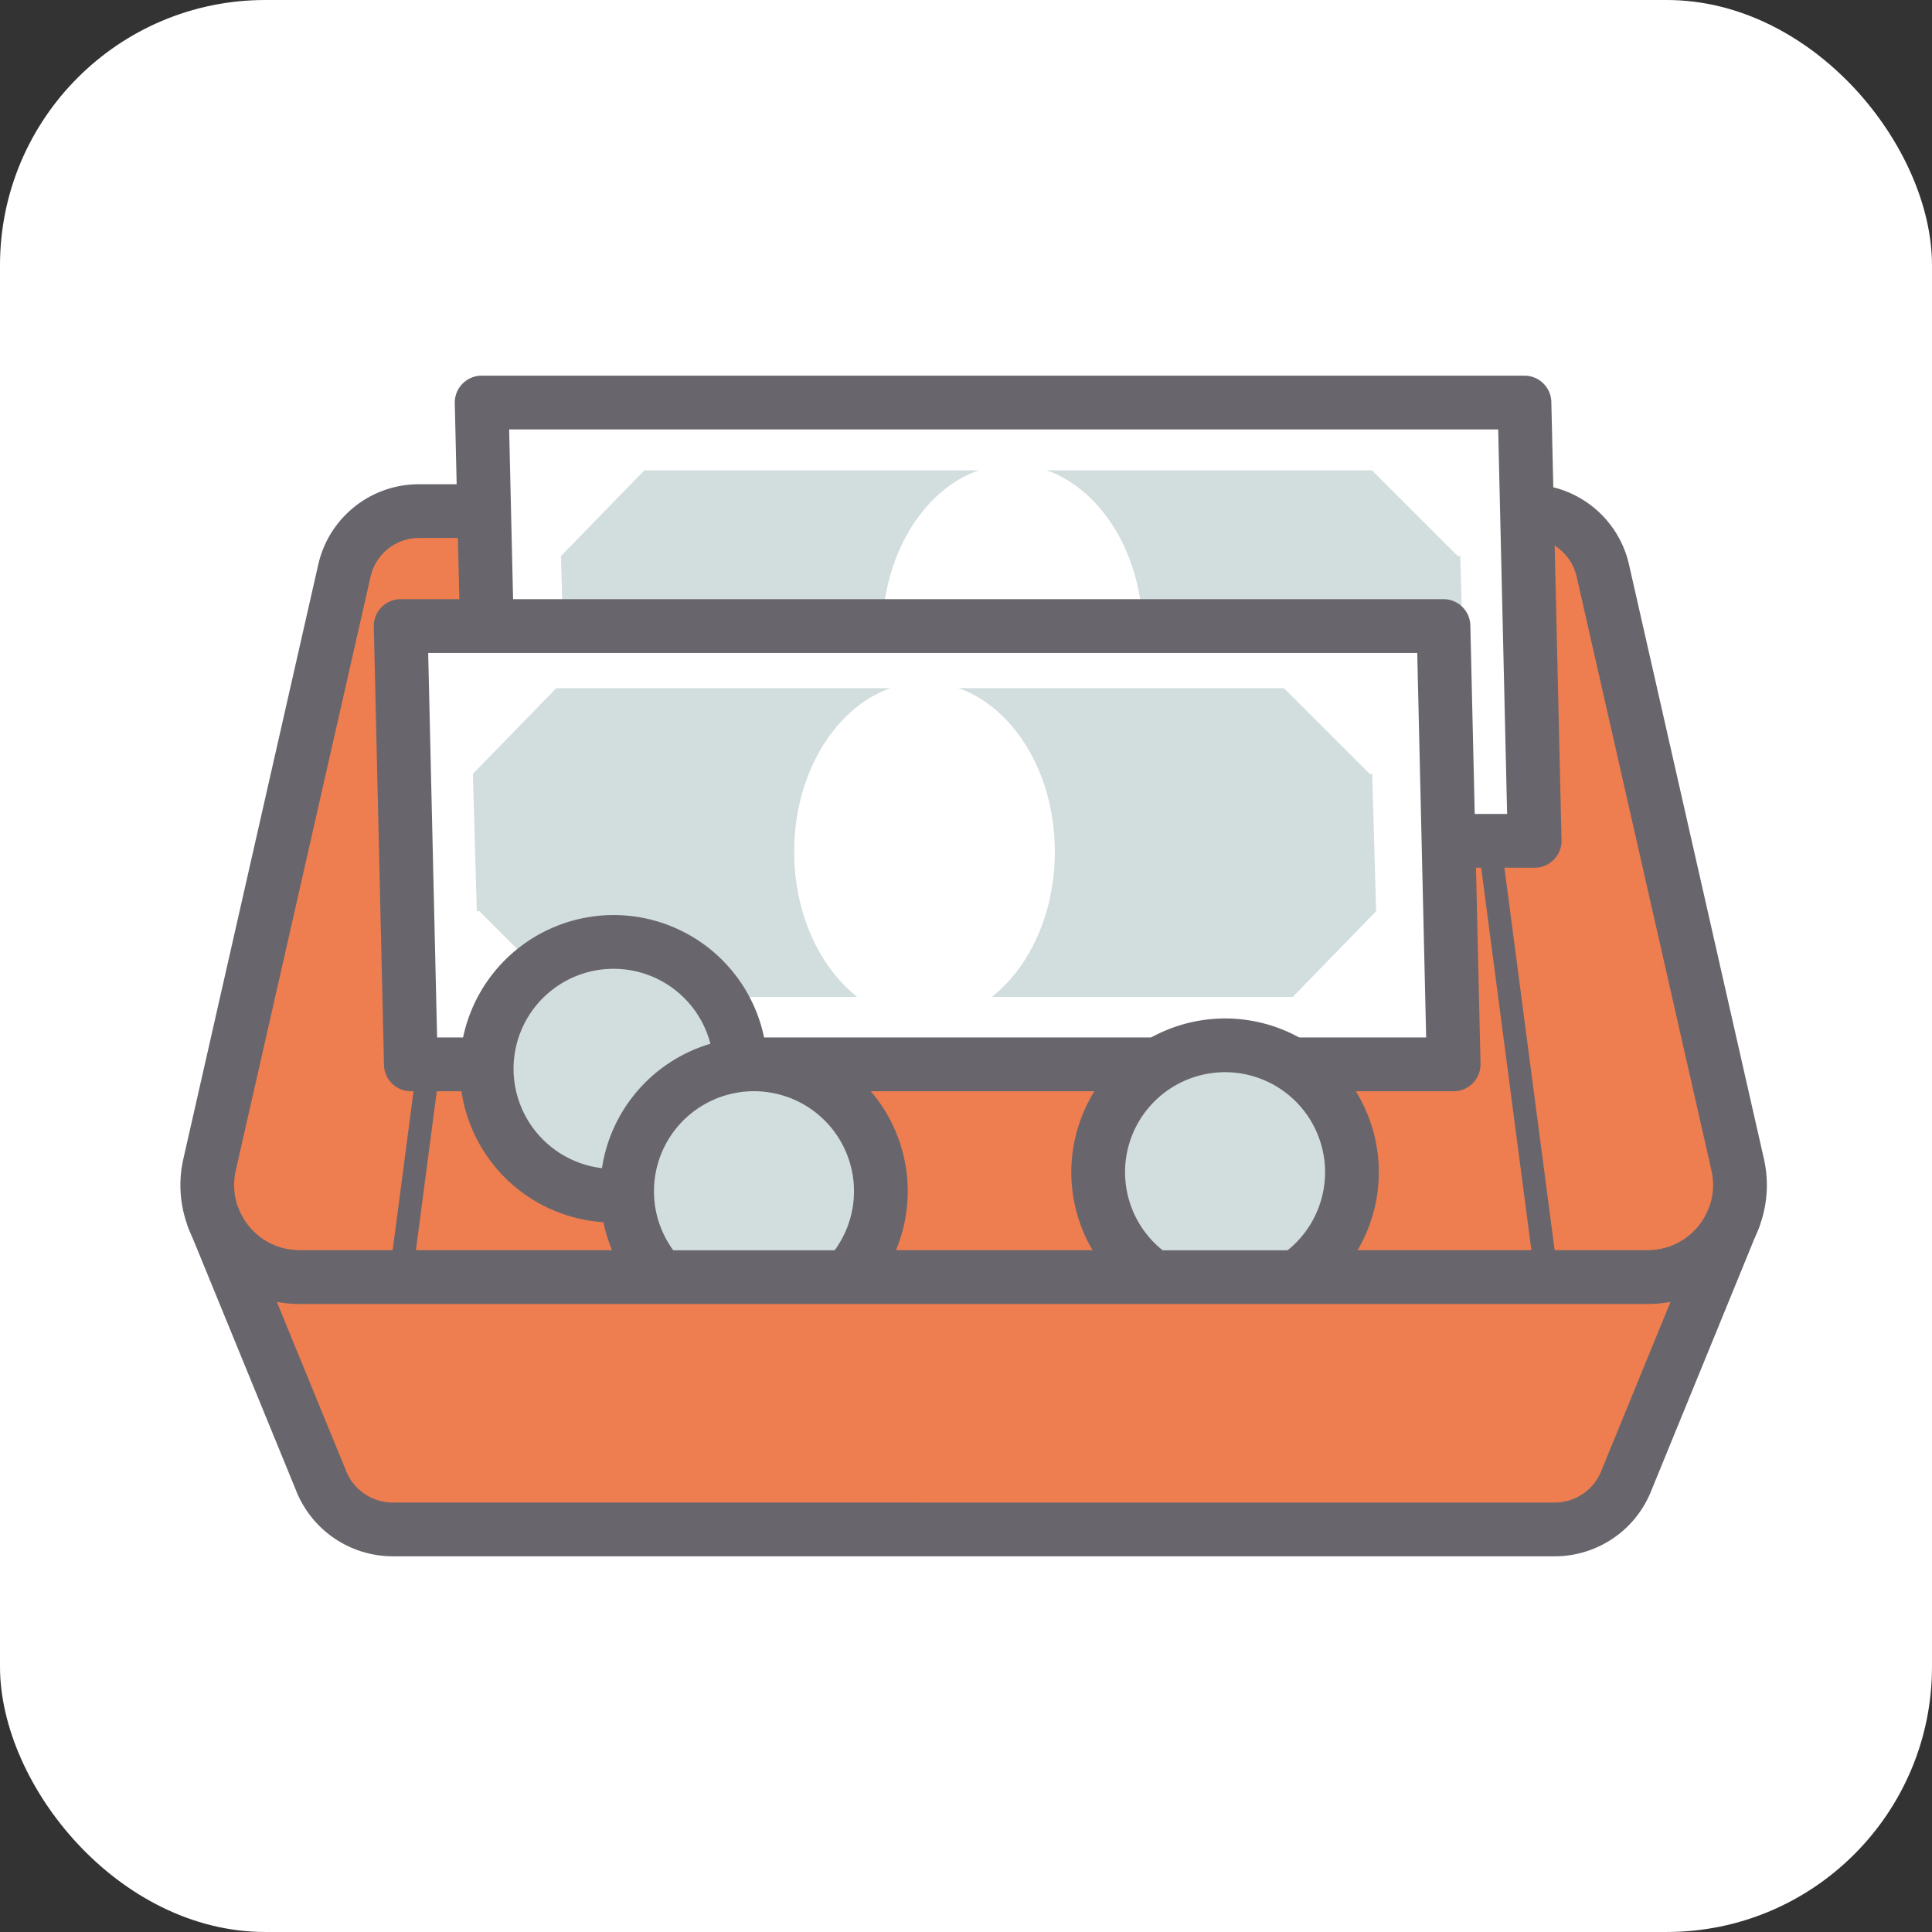
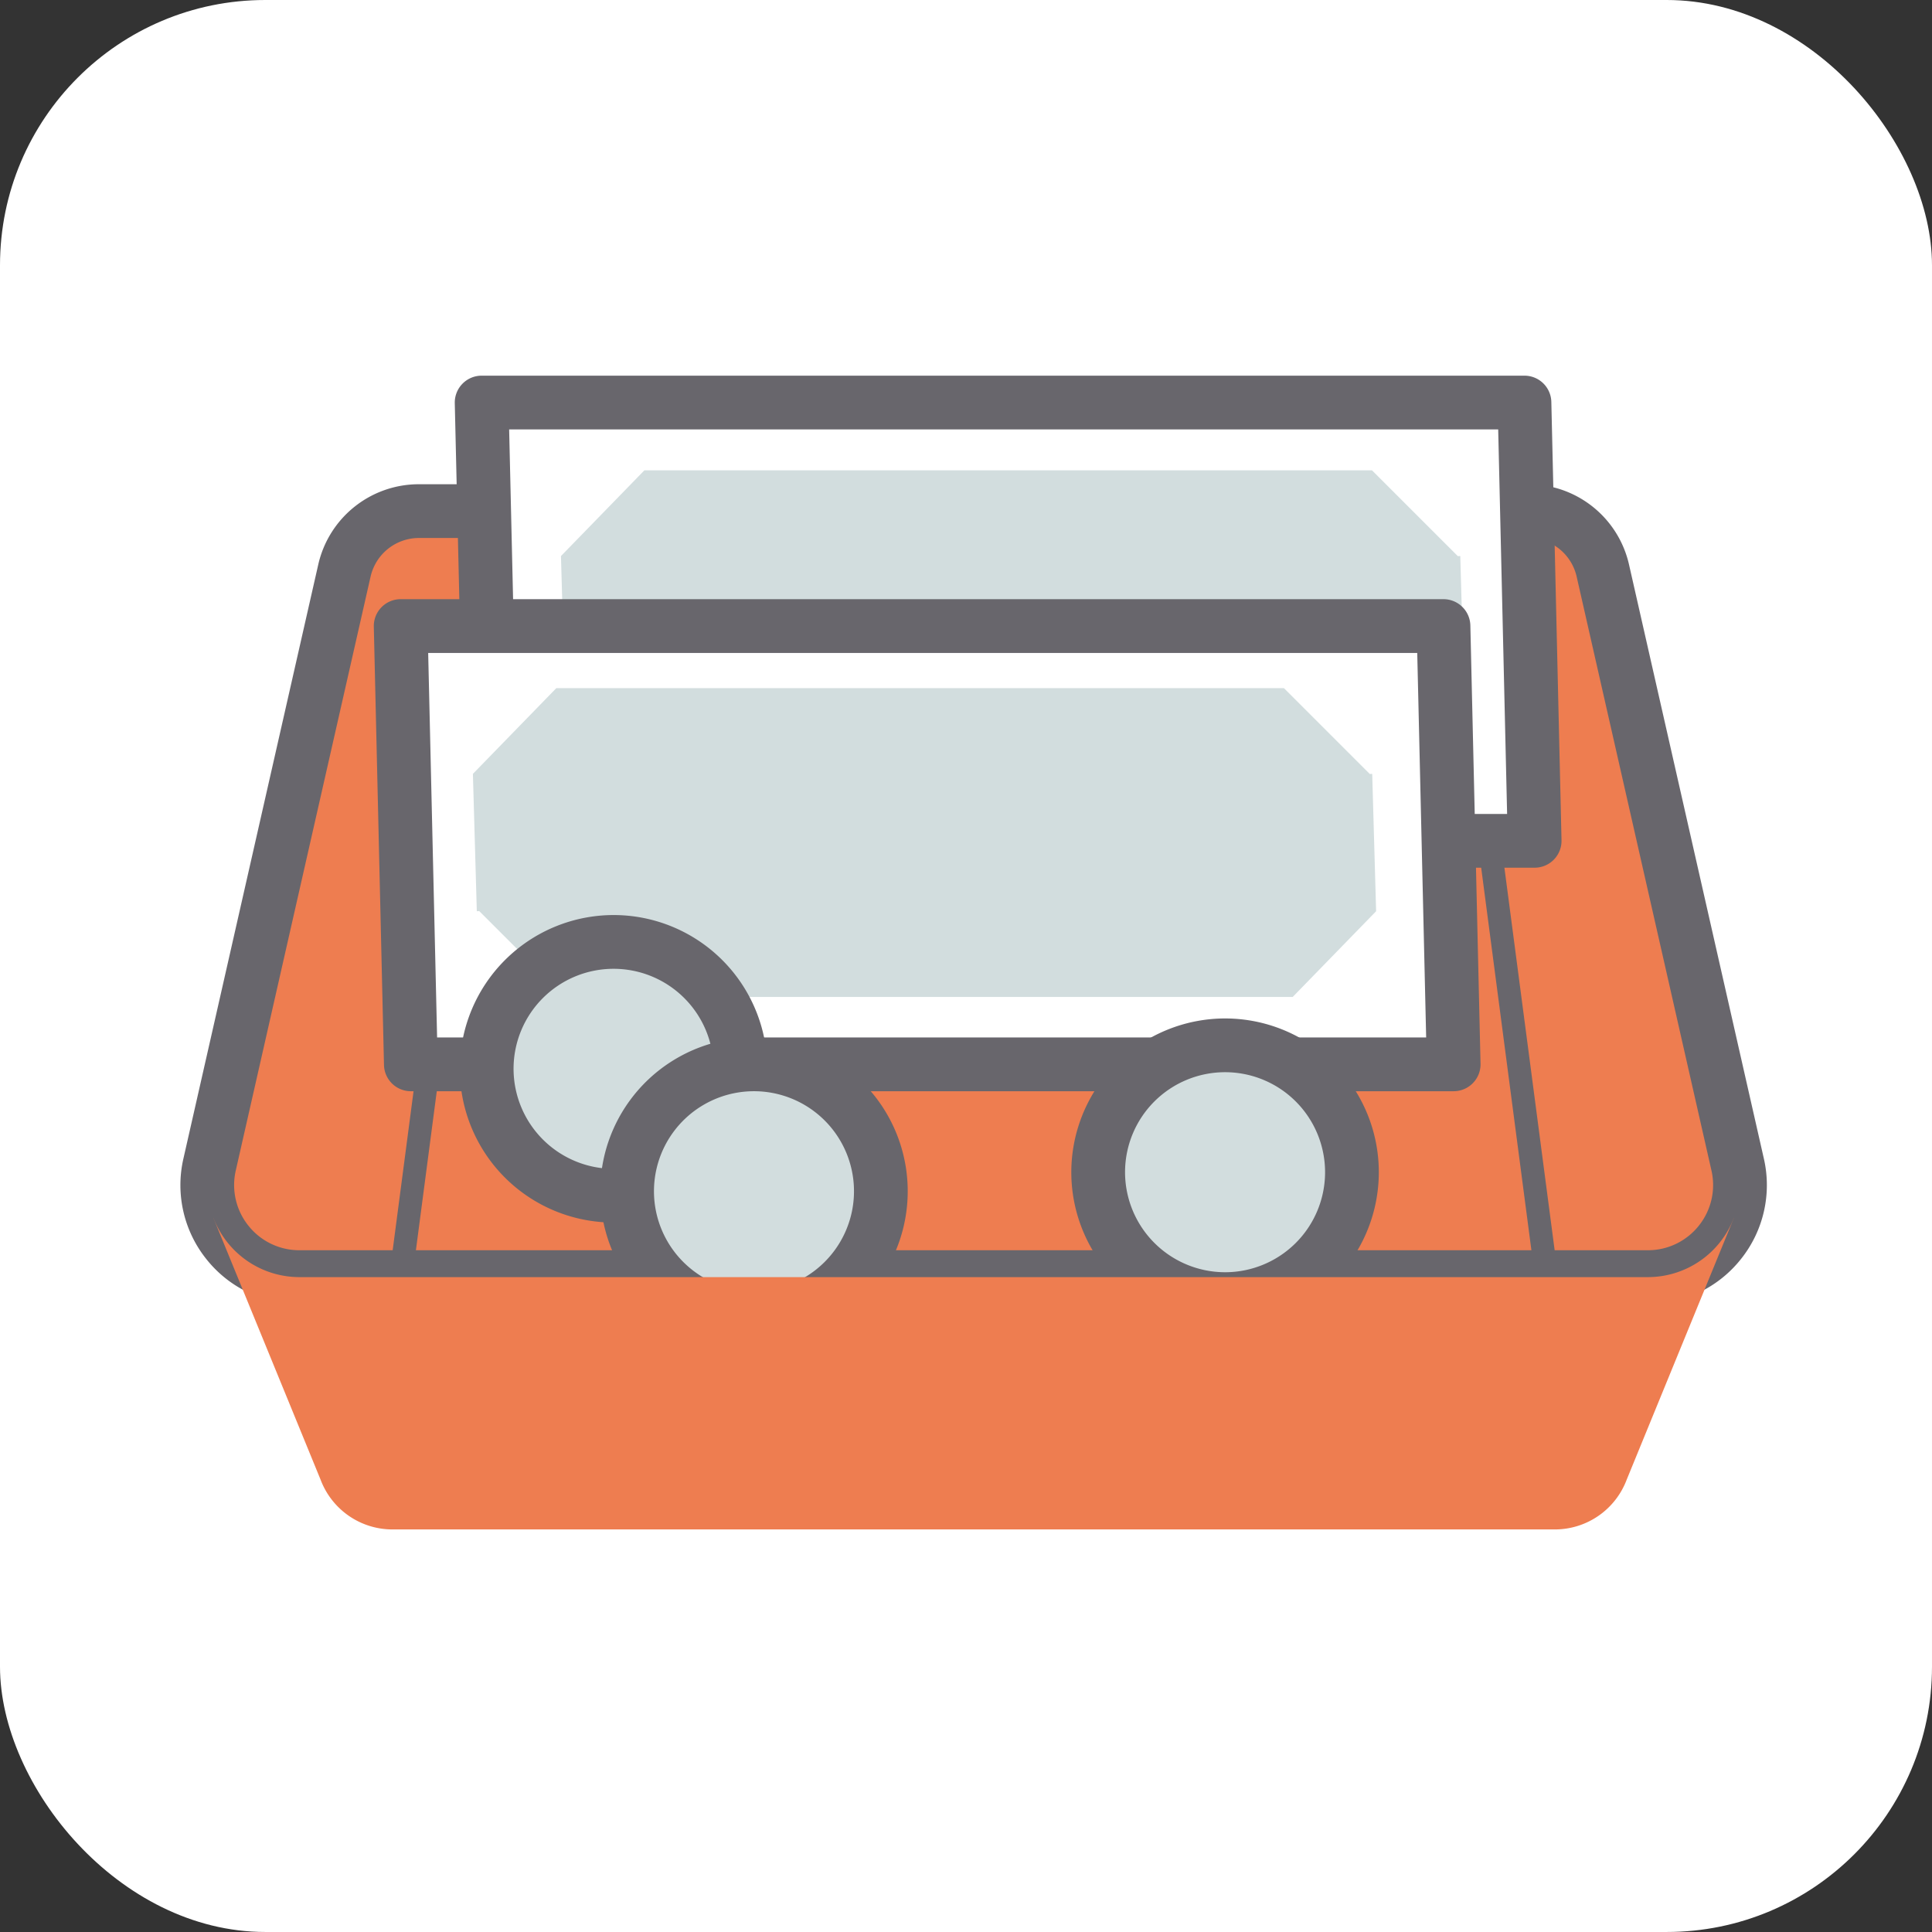
<svg xmlns="http://www.w3.org/2000/svg" width="138.373" height="138.372" viewBox="0 0 138.373 138.372">
  <rect x="0" y="0" width="138.373" height="138.372" fill="#333333" stroke="none" />
  <g id="グループ_64" data-name="グループ 64" transform="translate(0 0)">
    <rect id="長方形_234" data-name="長方形 234" width="138.373" height="138.372" rx="19" transform="translate(0 0)" fill="#fff" />
    <g id="グループ_110" data-name="グループ 110" transform="translate(12.922 26.906)">
      <path id="パス_326" data-name="パス 326" d="M749.384-172.576H652.808a6.6,6.6,0,0,1-6.435-8.06l9.652-42.521a5.5,5.5,0,0,1,5.362-4.282H740.8a5.5,5.5,0,0,1,5.362,4.282l9.652,42.521A6.6,6.6,0,0,1,749.384-172.576Z" transform="translate(-644.282 237.139)" fill="#ee7d50" />
      <path id="パス_326_-_アウトライン" data-name="パス 326 - アウトライン" d="M747.984-172.052H651.407a8.48,8.48,0,0,1-6.66-3.205,8.481,8.481,0,0,1-1.651-7.205l9.652-42.521a7.385,7.385,0,0,1,7.239-5.78H739.4a7.385,7.385,0,0,1,7.239,5.78l9.652,42.521a8.481,8.481,0,0,1-1.651,7.205A8.48,8.48,0,0,1,747.984-172.052Zm-88-54.862a3.556,3.556,0,0,0-3.486,2.783l-9.652,42.521a4.651,4.651,0,0,0,.906,3.951,4.65,4.65,0,0,0,3.652,1.758h96.576a4.651,4.651,0,0,0,3.652-1.758,4.651,4.651,0,0,0,.906-3.951l-9.652-42.521a3.555,3.555,0,0,0-3.485-2.783Z" transform="translate(-642.882 238.539)" fill="#68666c" />
      <path id="線_79" data-name="線 79" d="M66.092.225H-.6A.825.825,0,0,1-1.425-.6.825.825,0,0,1-.6-1.425H66.092a.825.825,0,0,1,.825.825A.825.825,0,0,1,66.092.225Z" transform="translate(23.975 26.342)" fill="#68666c" />
      <path id="線_80" data-name="線 80" d="M-.6,39.968a.831.831,0,0,1-.108-.007.825.825,0,0,1-.71-.925L3.8-.708a.825.825,0,0,1,.925-.71.825.825,0,0,1,.71.925L.218,39.25A.825.825,0,0,1-.6,39.968Z" transform="translate(15.952 28.69)" fill="#68666c" />
      <path id="線_81" data-name="線 81" d="M4.619,39.968A.825.825,0,0,1,3.8,39.25L-1.418-.493a.825.825,0,0,1,.71-.925.825.825,0,0,1,.925.71l5.22,39.743a.826.826,0,0,1-.819.932Z" transform="translate(93.656 28.69)" fill="#68666c" />
      <path id="パス_327" data-name="パス 327" d="M755.572-209.482H680.883l-.729-31.39h74.688Z" transform="translate(-658.58 242.797)" fill="#fff" />
      <path id="パス_327_-_アウトライン" data-name="パス 327 - アウトライン" d="M754.171-208.957H679.483a1.925,1.925,0,0,1-1.924-1.88l-.729-31.39a1.925,1.925,0,0,1,.548-1.39,1.925,1.925,0,0,1,1.377-.58h74.688a1.925,1.925,0,0,1,1.924,1.88l.729,31.39a1.924,1.924,0,0,1-.547,1.39A1.925,1.925,0,0,1,754.171-208.957Zm-72.808-3.849H752.2l-.639-27.541H680.724Z" transform="translate(-657.18 244.197)" fill="#68666c" />
-       <path id="パス_328" data-name="パス 328" d="M754.659-216.509l-.28-9.838c-.058,0-.115.009-.174.009l-6.149-6.148H695.944l-5.975,6.14.28,9.838c.058,0,.116-.009.174-.009l6.149,6.149h52.113Z" transform="translate(-662.714 239.265)" fill="#d2ddde" />
-       <ellipse id="楕円形_22" data-name="楕円形 22" cx="9.336" cy="12.136" rx="9.336" ry="12.136" transform="translate(50.265 6.362)" fill="#fff" />
+       <path id="パス_328" data-name="パス 328" d="M754.659-216.509l-.28-9.838c-.058,0-.115.009-.174.009l-6.149-6.148H695.944l-5.975,6.14.28,9.838c.058,0,.116-.009.174-.009l6.149,6.149Z" transform="translate(-662.714 239.265)" fill="#d2ddde" />
      <path id="パス_329" data-name="パス 329" d="M745.552-181.825H670.864l-.729-31.391h74.688Z" transform="translate(-654.36 231.148)" fill="#fff" />
      <path id="パス_329_-_アウトライン" data-name="パス 329 - アウトライン" d="M744.152-181.3H669.464a1.924,1.924,0,0,1-1.924-1.88l-.729-31.391a1.924,1.924,0,0,1,.547-1.39,1.925,1.925,0,0,1,1.377-.58h74.688a1.925,1.925,0,0,1,1.924,1.88l.729,31.391a1.924,1.924,0,0,1-.548,1.39A1.924,1.924,0,0,1,744.152-181.3Zm-72.808-3.849h70.838l-.639-27.541H670.705Z" transform="translate(-652.96 232.549)" fill="#68666c" />
      <path id="パス_330" data-name="パス 330" d="M685.675-183.416h52.113l5.974-6.14-.28-9.838c-.058,0-.115.009-.174.009l-6.149-6.149H685.047l-5.975,6.14.28,9.838c.058,0,.116-.009.174-.009Z" transform="translate(-658.124 227.913)" fill="#d2ddde" />
-       <ellipse id="楕円形_23" data-name="楕円形 23" cx="9.336" cy="12.136" rx="9.336" ry="12.136" transform="translate(43.957 21.963)" fill="#fff" />
      <g id="グループ_107" data-name="グループ 107" transform="translate(20.011 38.631)">
        <ellipse id="楕円形_24" data-name="楕円形 24" cx="9.088" cy="9.088" rx="9.088" ry="9.088" transform="translate(1.925 1.925)" fill="#d2ddde" />
        <path id="楕円形_24_-_アウトライン" data-name="楕円形 24 - アウトライン" d="M7.687-3.325A11.012,11.012,0,1,1-3.325,7.687,11.025,11.025,0,0,1,7.687-3.325Zm0,18.176A7.163,7.163,0,1,0,.524,7.687,7.171,7.171,0,0,0,7.687,14.851Z" transform="translate(3.325 3.325)" fill="#68666c" />
      </g>
      <g id="グループ_108" data-name="グループ 108" transform="translate(27.831 45.163)">
        <ellipse id="楕円形_25" data-name="楕円形 25" cx="9.088" cy="9.088" rx="9.088" ry="9.088" transform="translate(2.315 20.005) rotate(-76.718)" fill="#d2ddde" />
        <path id="楕円形_25_-_アウトライン" data-name="楕円形 25 - アウトライン" d="M11.012,0A11.012,11.012,0,1,1,0,11.012,11.025,11.025,0,0,1,11.012,0Zm0,18.176a7.163,7.163,0,1,0-7.163-7.163A7.171,7.171,0,0,0,11.012,18.176Z" transform="translate(0 21.436) rotate(-76.718)" fill="#68666c" />
      </g>
      <g id="グループ_109" data-name="グループ 109" transform="translate(63.807 46.037)">
        <ellipse id="楕円形_26" data-name="楕円形 26" cx="9.088" cy="9.088" rx="9.088" ry="9.088" transform="translate(1.925 1.925)" fill="#d2ddde" />
        <path id="楕円形_26_-_アウトライン" data-name="楕円形 26 - アウトライン" d="M7.687-3.325A11.012,11.012,0,1,1-3.325,7.687,11.025,11.025,0,0,1,7.687-3.325Zm0,18.176A7.163,7.163,0,1,0,.524,7.687,7.171,7.171,0,0,0,7.687,14.851Z" transform="translate(3.325 3.325)" fill="#68666c" />
      </g>
      <path id="パス_331" data-name="パス 331" d="M749.708-135.726H653.131a6.59,6.59,0,0,1-6.151-4.22h-.006l7.672,18.73a5.5,5.5,0,0,0,5.146,3.562h83.251a5.5,5.5,0,0,0,5.146-3.562l7.672-18.73h-.006A6.59,6.59,0,0,1,749.708-135.726Z" transform="translate(-644.606 200.289)" fill="#ee7d50" />
-       <path id="パス_331_-_アウトライン" data-name="パス 331 - アウトライン" d="M754.467-143.272a1.918,1.918,0,0,1,.715.138,1.925,1.925,0,0,1,1.077,2.488q-.086.218-.181.43l-7.5,18.328a7.44,7.44,0,0,1-6.928,4.757H658.4a7.46,7.46,0,0,1-6.947-4.808L643.8-140.617l0,0-.012-.03a1.923,1.923,0,0,1,1.077-2.485,1.921,1.921,0,0,1,2.492,1.058l.075.183a4.665,4.665,0,0,0,4.3,2.842h96.576a4.652,4.652,0,0,0,4.356-2.993l0,0,.014-.033A1.925,1.925,0,0,1,754.467-143.272ZM741.648-120.98a3.591,3.591,0,0,0,3.345-2.315l4.94-12.061a8.63,8.63,0,0,1-1.622.153H651.735a8.638,8.638,0,0,1-1.622-.153l4.919,12.009a3.613,3.613,0,0,0,3.365,2.366Z" transform="translate(-643.209 201.69)" fill="#68666c" />
    </g>
  </g>
</svg>